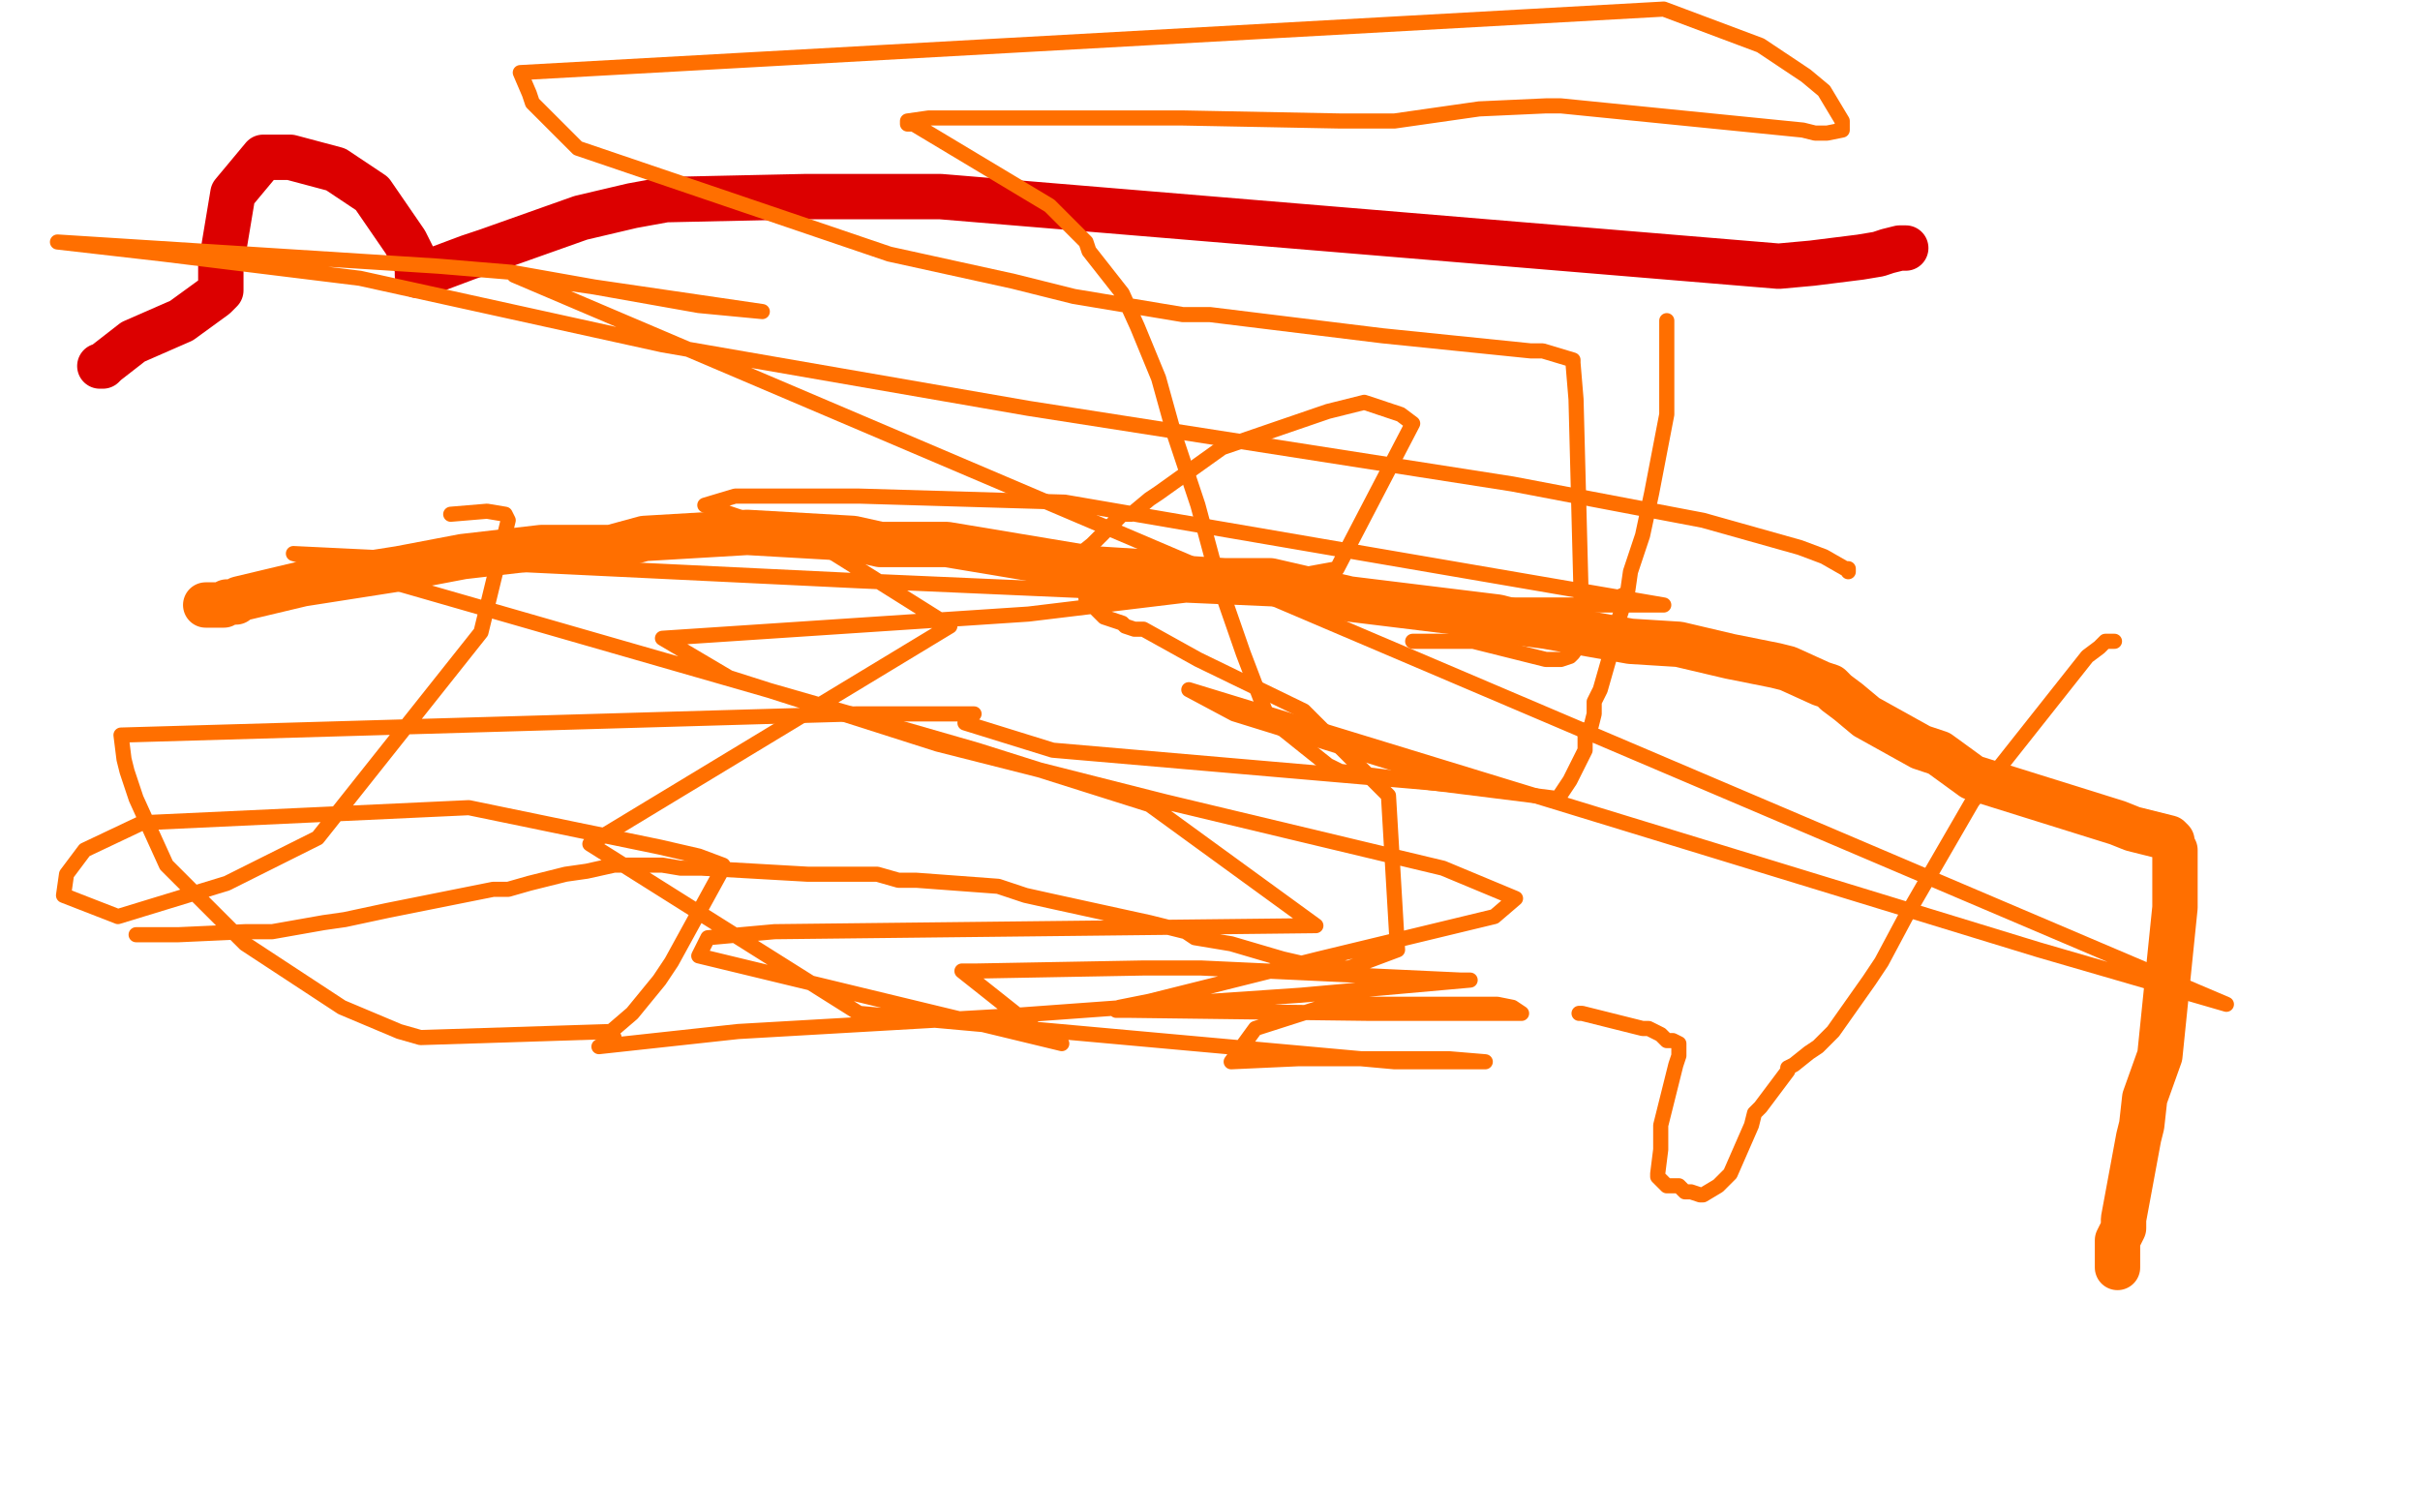
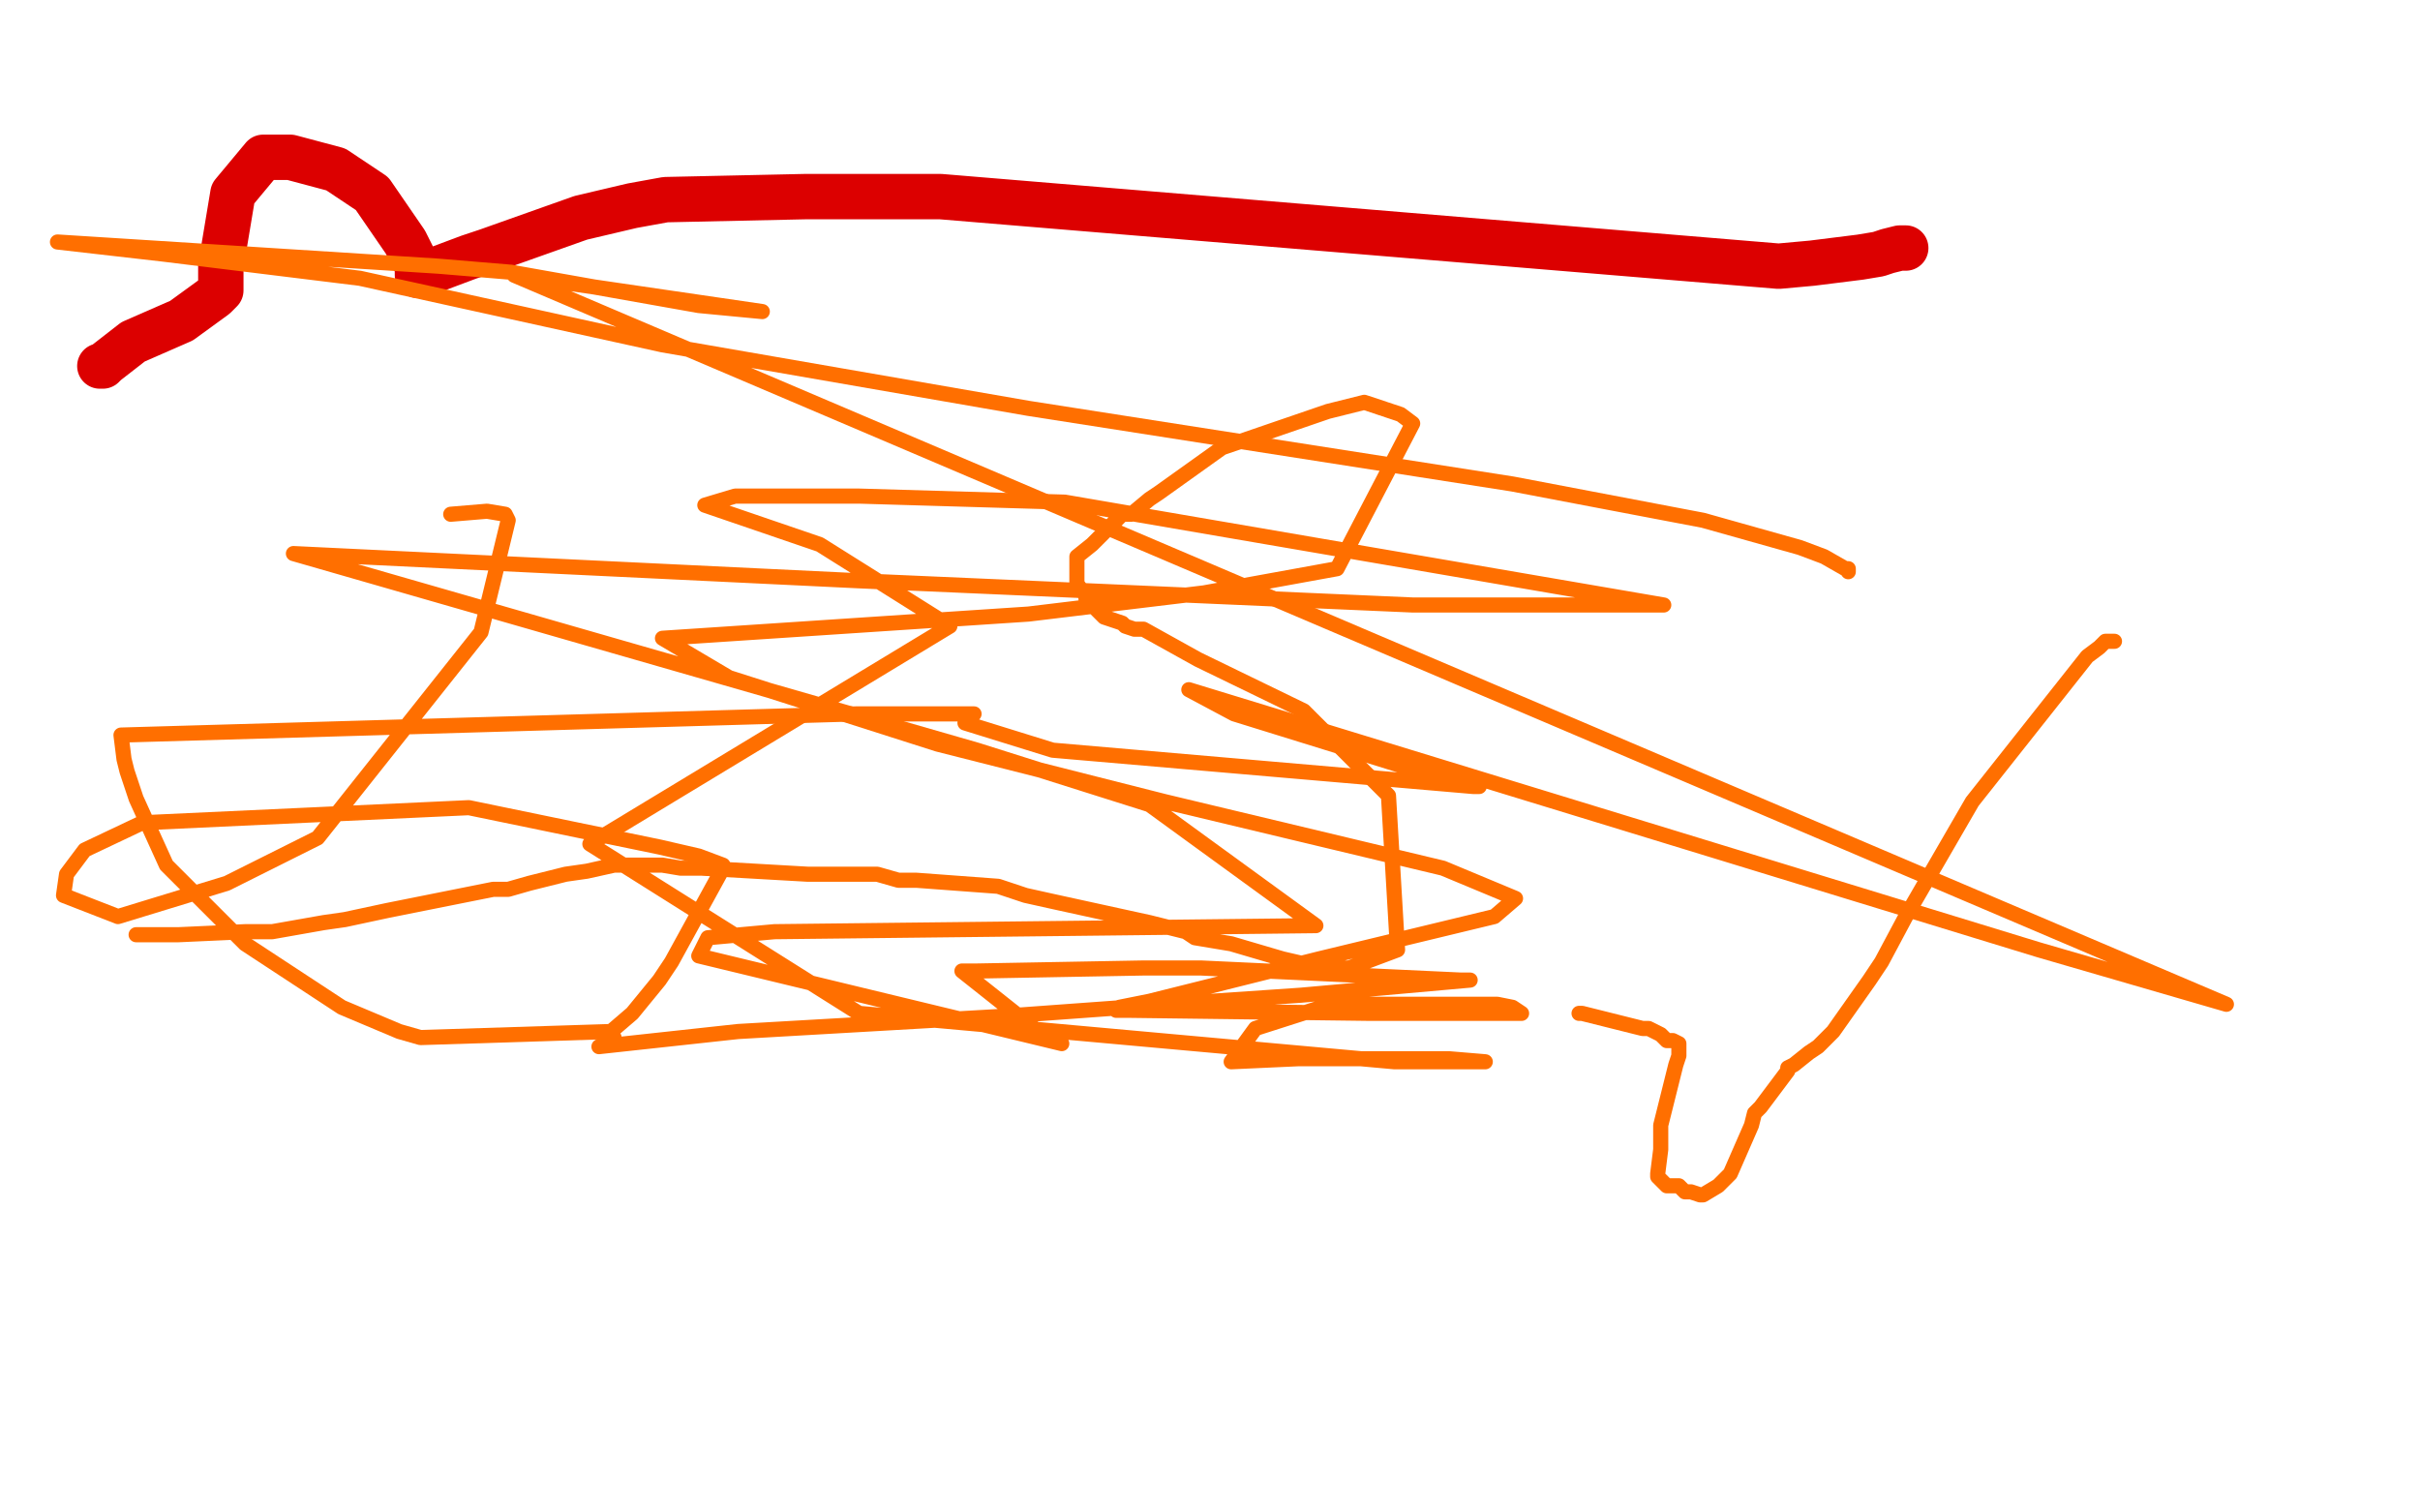
<svg xmlns="http://www.w3.org/2000/svg" width="800" height="500" version="1.1" style="stroke-antialiasing: false">
  <desc>This SVG has been created on https://colorillo.com/</desc>
-   <rect x="0" y="0" width="800" height="500" style="fill: rgb(255,255,255); stroke-width:0" />
  <polyline points="630,82 628,82 628,82 624,83 624,83 621,84 621,84 615,85 615,85 599,87 599,87 588,88 588,88 311,65 266,65 220,66 209,68 192,72 161,83 155,85 139,91 138,91 138,89 138,88 136,84 134,80 123,64 111,56 96,52 91,52 87,52 77,64 73,88 73,96 72,97 71,98 60,106 44,113 35,120 34,121 33,121" style="fill: none; stroke: #dc0000; stroke-width: 15; stroke-linejoin: round; stroke-linecap: round; stroke-antialiasing: false; stroke-antialias: 0; opacity: 1.0" />
-   <polyline points="68,200 69,200 69,200 71,200 71,200 72,200 72,200 74,200 74,200 75,199 75,199 78,199 78,199 79,198 79,198 100,193 132,188 153,184 179,181 202,181 213,178 247,176 282,178 291,180 298,180 304,180 313,180 361,188 377,189 381,191 388,191 405,192 420,192 446,198 495,204 503,206 511,207 539,212 555,213 572,217 587,220 591,221 602,226 605,227 607,229 611,232 617,237 635,247 641,249 652,257 700,272 705,274 717,277 718,278 718,279 719,281 719,300 714,349 709,363 708,372 707,376 702,403 702,406 700,410 700,416 700,418 700,419" style="fill: none; stroke: #ff6f00; stroke-width: 15; stroke-linejoin: round; stroke-linecap: round; stroke-antialiasing: false; stroke-antialias: 0; opacity: 1.0" />
  <polyline points="45,309 46,309 46,309 47,309 47,309 51,309 51,309 59,309 59,309 81,308 81,308 90,308 90,308 107,305 114,304 128,301 163,294 168,294 175,292 187,289 194,288 203,286 215,286 219,286 225,287 232,287 267,289 274,289 276,289 285,289 290,289 297,291 303,291 330,293 339,296 348,298 380,305 392,308 395,310 407,312 424,317 437,320 438,320 439,320 443,320 446,320 462,314 459,263 431,235 396,218 378,208 377,208 376,208 375,208 372,207 371,206 365,204 359,198 359,197 356,193 356,184 361,180 371,170 374,170 380,165 383,163 397,153 404,148 439,136 451,133 463,137 467,140 442,188 398,196 340,203 219,211 241,224 310,246 385,265 477,287 501,297 494,303 436,317 380,331 370,333 369,334 374,334 453,335 492,335 503,335 500,333 495,332 440,332 415,340 407,351 429,350 479,350 491,351 489,351 461,351 284,335 195,279 314,207 271,180 233,167 243,164 284,164 352,166 550,200 547,200 525,200 467,200 284,192 97,183 323,248 380,266 435,306 256,308 234,310 231,316 351,345 347,344 318,321 320,321 323,321 378,320 397,320 483,324 485,324 486,324 430,329 386,332 331,336 244,341 198,346 203,343" style="fill: none; stroke: #ff6f00; stroke-width: 5; stroke-linejoin: round; stroke-linecap: round; stroke-antialiasing: false; stroke-antialias: 0; opacity: 1.0" />
  <polyline points="699,212 696,212 696,212 694,214 694,214 690,217 690,217 652,265 652,265 630,303 630,303 622,318 622,318 618,324 606,341 601,346 598,348 593,352 591,353 591,354 582,366 581,367 580,368 579,372 572,388 568,392 563,395 562,395 559,394 557,394 555,392 551,392 548,389 548,388 549,380 549,372 551,364 554,352 555,349 555,347 555,345 553,344 551,344 549,342 547,341 545,340 543,340 523,335 522,335" style="fill: none; stroke: #ff6f00; stroke-width: 5; stroke-linejoin: round; stroke-linecap: round; stroke-antialiasing: false; stroke-antialias: 0; opacity: 1.0" />
-   <polyline points="551,106 551,111 551,111 551,112 551,112 551,117 551,117 551,130 551,130 551,137 551,137 546,163 546,163 543,177 539,189 538,196 536,197 536,202 534,208 534,210 533,212 533,214 529,228 527,232 527,236 526,240 524,242 524,248 519,258 515,264 443,255 439,253 419,237 411,216 403,193 396,167 388,143 383,125 376,108 371,97 360,83 359,80 355,76 347,68 302,41 301,41 300,41 300,40 307,39 316,39 339,39 371,39 391,39 443,40 461,40 489,36 511,35 516,35 596,43 600,44 604,44 609,43 609,40 603,30 597,25 582,15 550,3 172,24 175,31 176,34 191,49 294,84 335,93 355,98 373,101 391,104 400,104 457,111 506,116 510,116 520,119 520,120 521,132 523,209 522,213 520,216 519,217 516,218 511,218 491,213 487,212 483,212 468,212 467,212" style="fill: none; stroke: #ff6f00; stroke-width: 5; stroke-linejoin: round; stroke-linecap: round; stroke-antialiasing: false; stroke-antialias: 0; opacity: 1.0" />
  <polyline points="611,189 611,188 611,188 610,188 610,188 603,184 603,184 595,181 595,181 563,172 563,172 500,160 500,160 340,135 219,114 119,92 54,84 19,80 145,88 169,90 231,101 252,103 170,91 736,332 674,314 393,228 408,236 479,258 489,260 487,260 348,248 319,239 321,236 322,236 319,236 314,236 283,236 40,243 41,251 42,255 45,264 55,286 74,305 81,312 113,333 132,341 139,343 202,341 209,335 218,324 222,318 239,287 239,286 231,283 218,280 155,267 47,272 28,281 22,289 21,296 39,303 75,292 105,277 159,209 168,172 167,170 161,169 149,170" style="fill: none; stroke: #ff6f00; stroke-width: 5; stroke-linejoin: round; stroke-linecap: round; stroke-antialiasing: false; stroke-antialias: 0; opacity: 1.0" />
</svg>